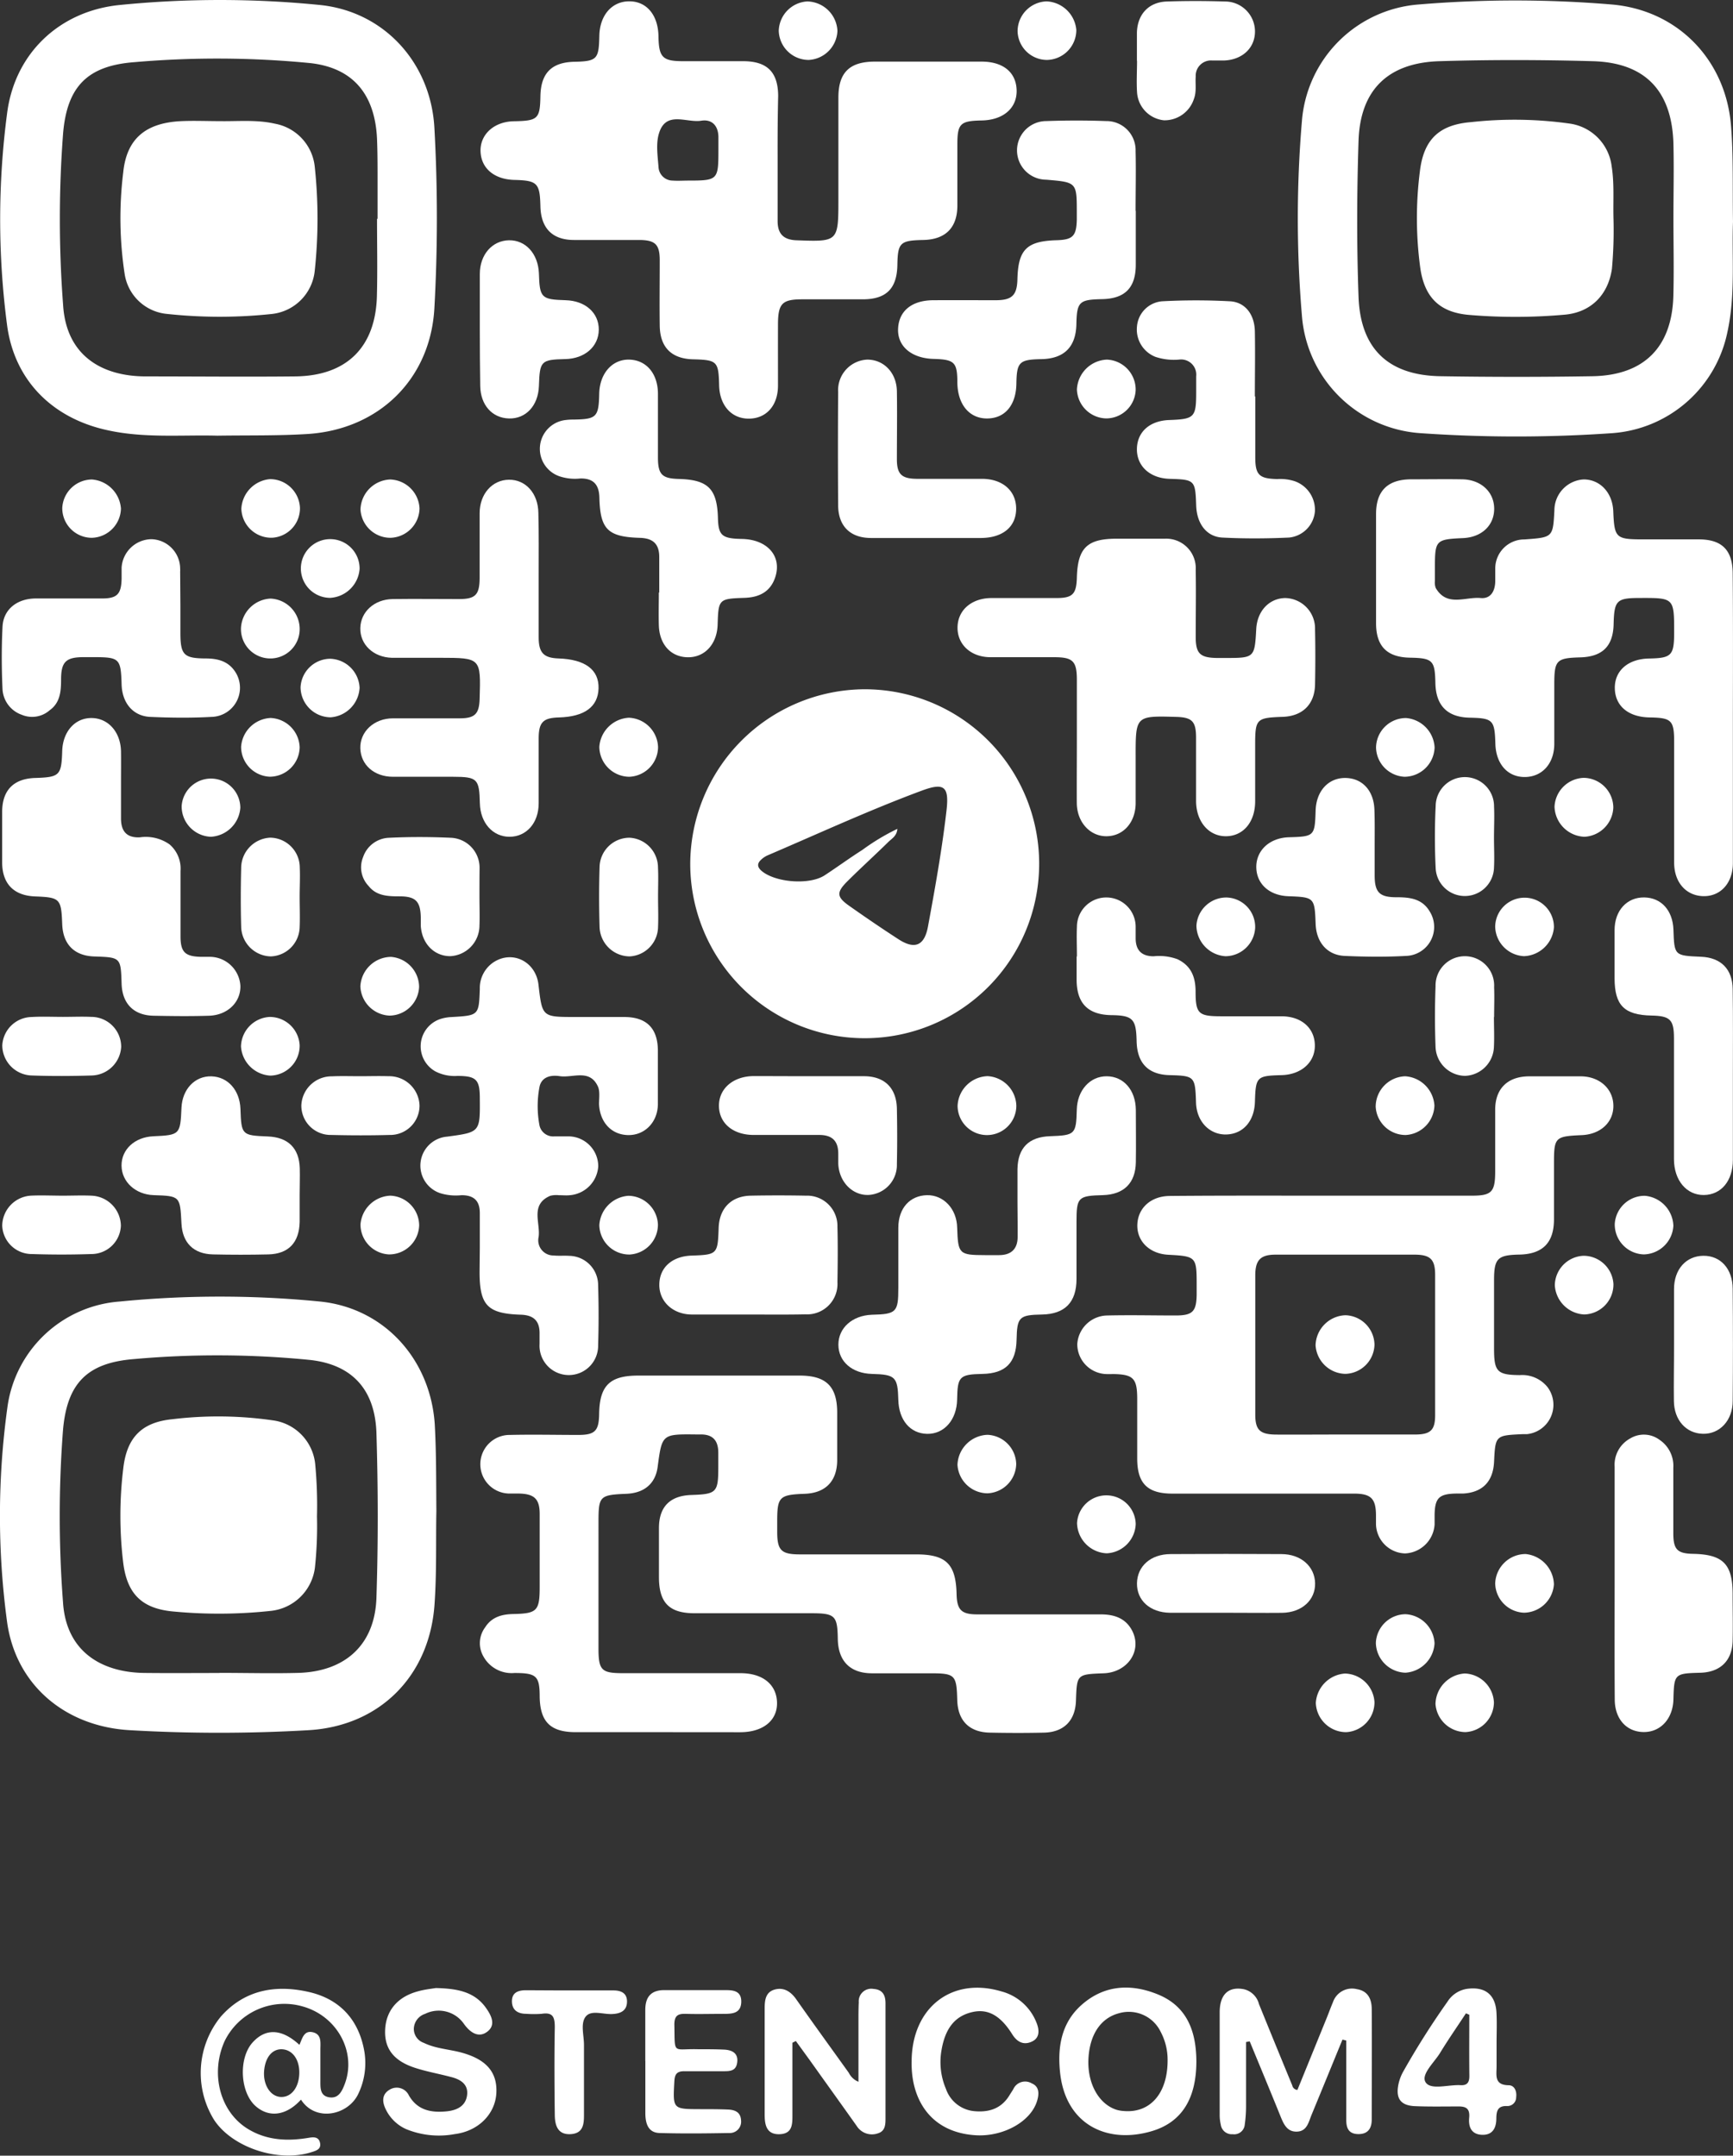
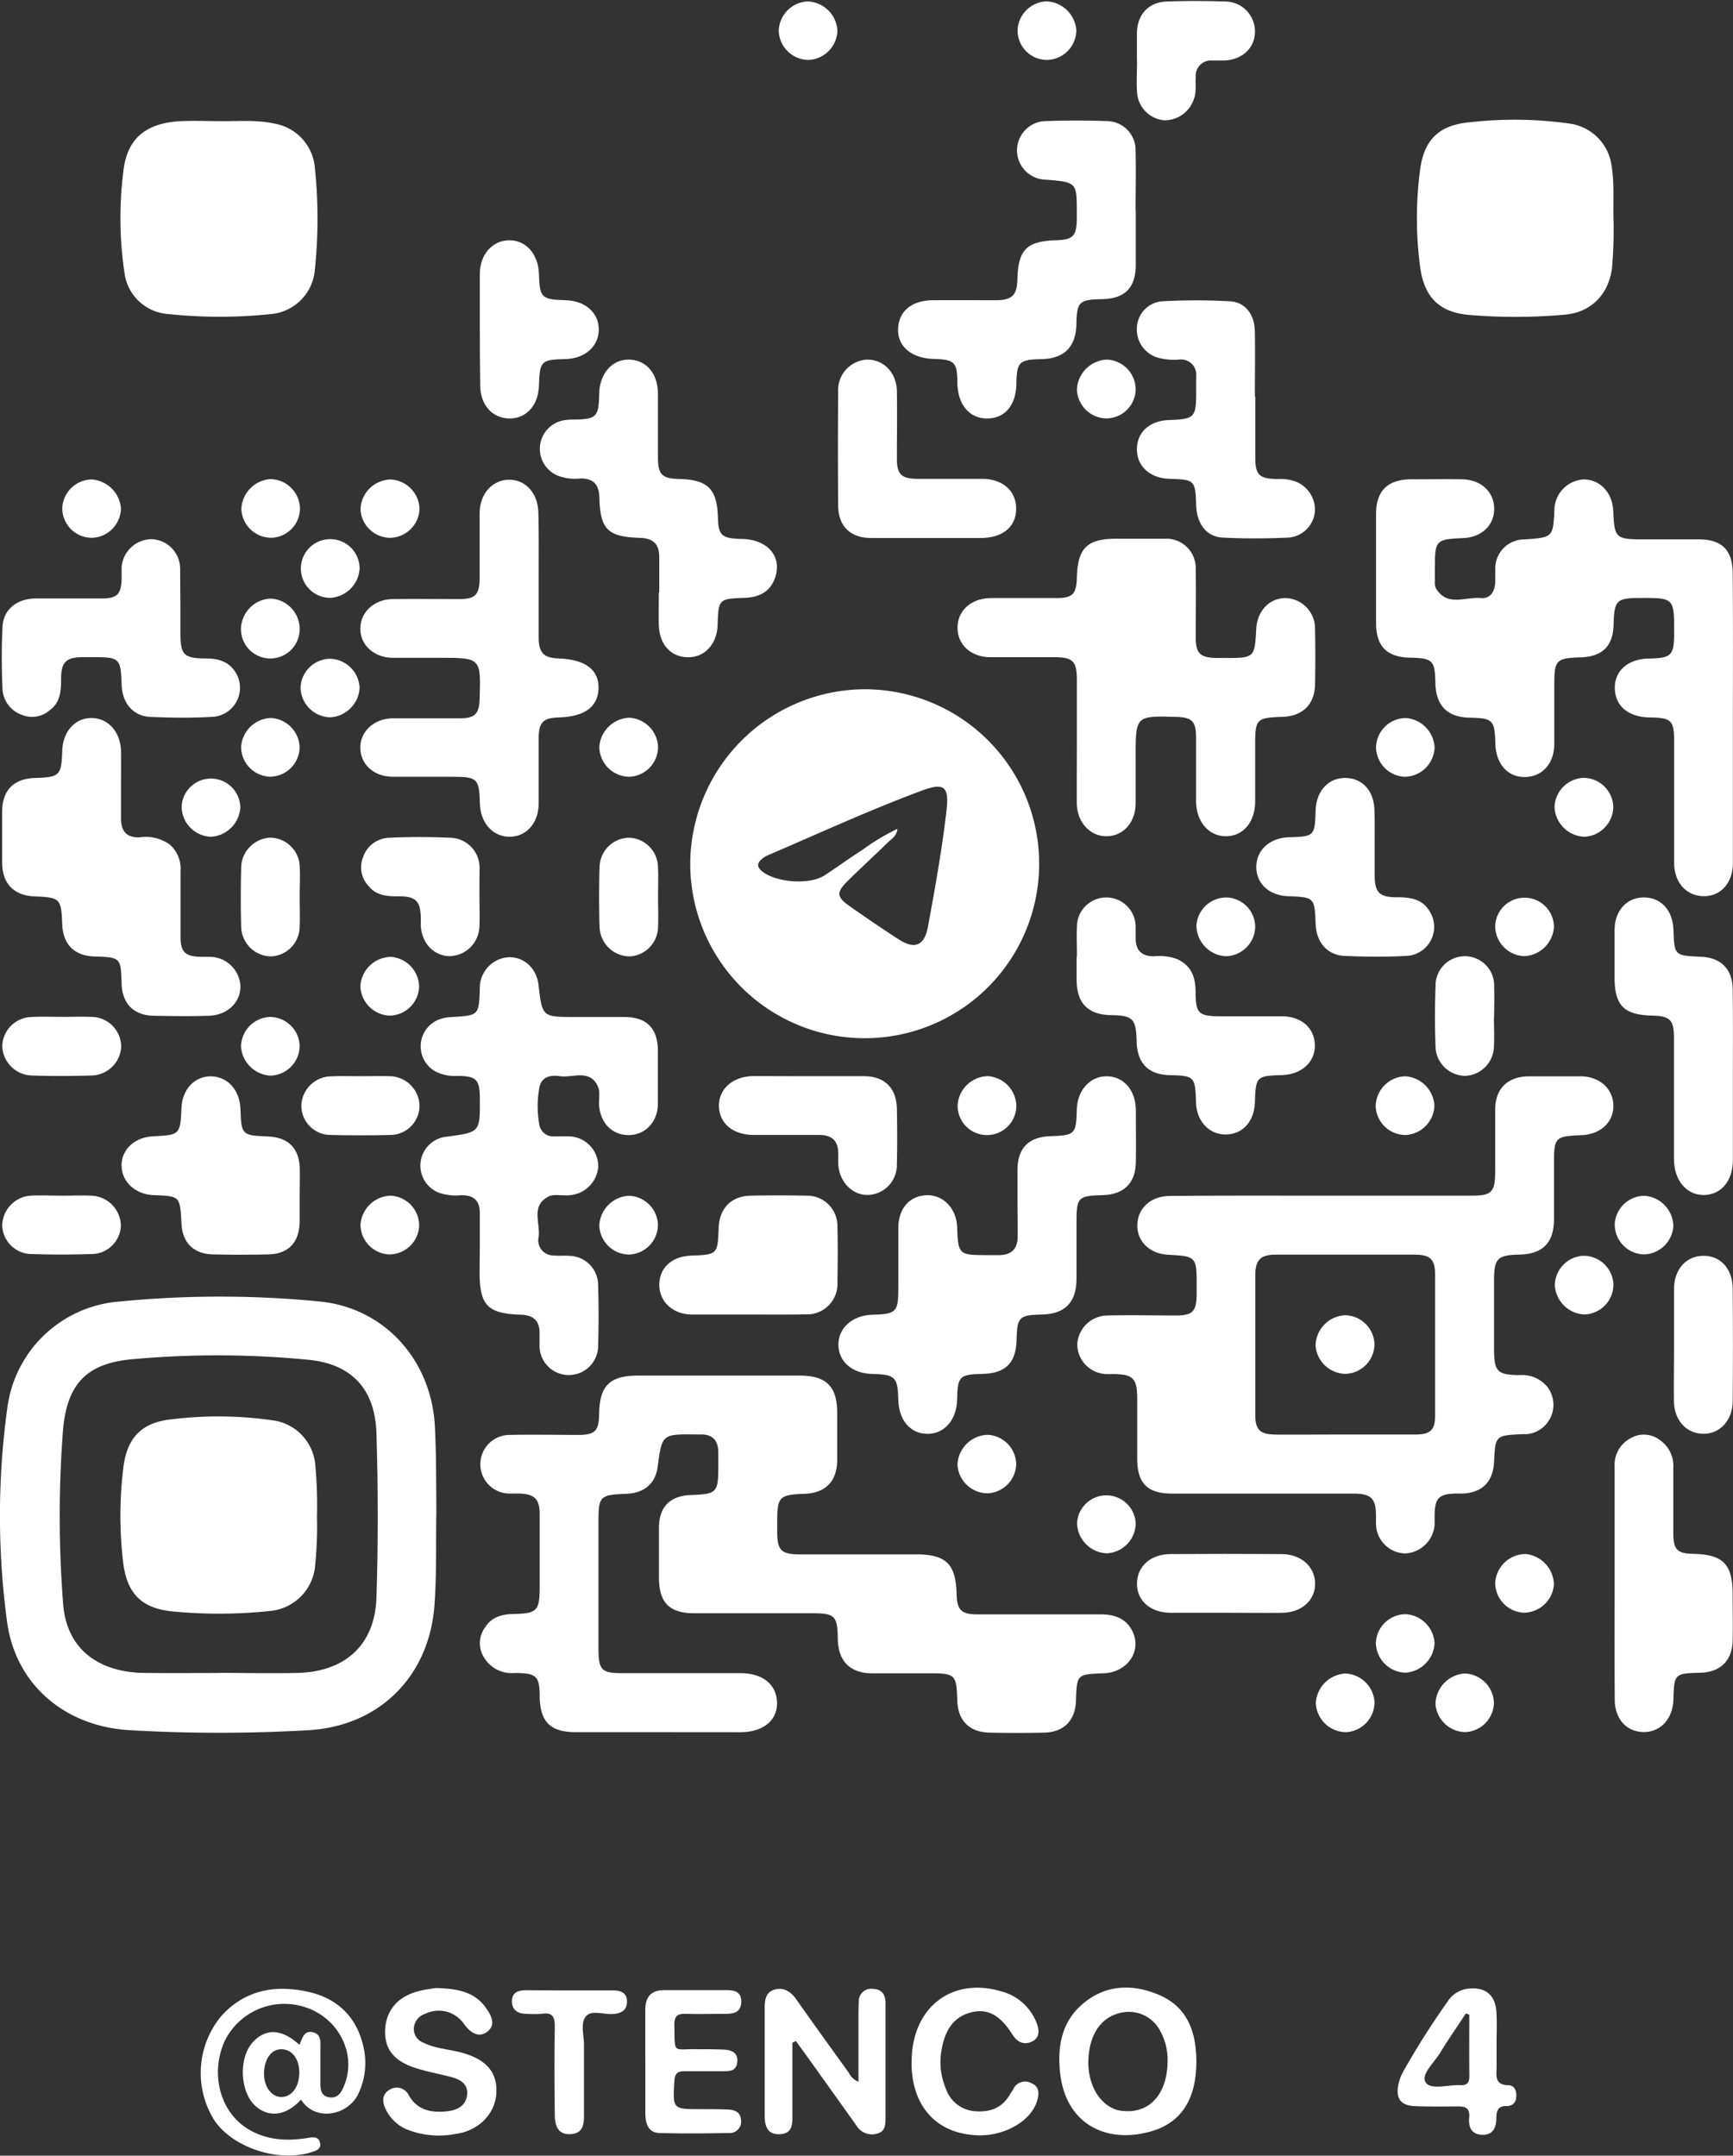
<svg xmlns="http://www.w3.org/2000/svg" viewBox="0 0 289.16 359.66">
  <rect x="0" y="0" width="289.16" height="359.66" fill="#333333" stroke="none" />
  <defs>
    <style>.cls-1{fill:#fff;}</style>
  </defs>
  <title>курточные</title>
  <g id="Слой_2" data-name="Слой 2">
    <g id="Слой_1-2" data-name="Слой 1">
      <path class="cls-1" d="M109.8,289c-4.58,0-9.17,0-13.75,0-4.2,0-5.92-1.72-6-5.87,0-3.51-.53-4-4.22-4a5.37,5.37,0,0,1-5.14-2.71,4.42,4.42,0,0,1,.26-4.91c1.09-1.72,2.77-2.18,4.69-2.22,4-.08,4.41-.53,4.41-4.59s0-8.06,0-12.09c0-2.52-.9-3.36-3.43-3.42-.55,0-1.11,0-1.66,0a4.89,4.89,0,1,1,.15-9.78c3.79-.09,7.59,0,11.38,0,2.81,0,3.44-.68,3.48-3.54.08-4.69,1.78-6.36,6.49-6.36q13.52,0,27,0c4.38,0,6.22,1.81,6.23,6.14,0,2.68,0,5.37,0,8.06-.05,3.48-2,5.4-5.42,5.52-4.25.16-4.59.5-4.59,4.66,0,.55,0,1.1,0,1.66,0,3.11.67,3.78,3.73,3.79,6.48,0,13,0,19.44,0,5,0,6.64,1.59,6.76,6.6.06,2.64.78,3.4,3.4,3.41,6.88,0,13.76,0,20.64,0,2.32,0,4.24.66,5.31,2.83,1.61,3.31-.86,6.86-4.82,7-4.46.17-4.46.17-4.61,4.55-.1,3.32-2,5.28-5.34,5.35-3,.07-6,.06-9,0-3.48-.06-5.38-2-5.47-5.47-.11-4.17-.37-4.43-4.5-4.43-3.24,0-6.48,0-9.72,0-3.66,0-5.65-2.05-5.71-5.74-.06-3.89-.46-4.28-4.45-4.28-6.48,0-13,0-19.45,0-4.2,0-5.91-1.73-5.94-5.92,0-2.76,0-5.53,0-8.3,0-3.56,1.86-5.39,5.39-5.51,4.24-.14,4.51-.42,4.51-4.68,0-.79,0-1.58,0-2.37,0-2.06-.94-3.09-3-3.05h-.71c-5.68-.06-5.68-.06-6.41,5.43-.37,2.76-2.22,4.35-5.21,4.47-4.48.19-4.66.38-4.66,4.77V275c0,3.65.49,4.15,4,4.16h19.69c3.71,0,6,1.87,6.1,4.85s-2.26,5-6.17,5Z" />
-       <path class="cls-1" d="M220.73,199.49h24.9c3.23,0,3.83-.62,3.85-3.91,0-3.48,0-7,0-10.44s2-5.52,5.6-5.56c2.93,0,5.85,0,8.77,0,3.11.06,5.32,2.12,5.35,4.89s-2.13,4.78-5.27,4.92c-4.49.2-4.64.35-4.64,4.79,0,3.09,0,6.17,0,9.25,0,3.92-1.89,5.81-5.77,5.89-3.65.07-4.23.65-4.23,4.29V225c0,3.84.51,4.4,4.3,4.43a5.42,5.42,0,0,1,4.62,2,4.92,4.92,0,0,1-3.44,7.85c-.23,0-.47,0-.71,0-4.55.21-4.55.21-4.77,4.65-.17,3.28-1.94,5.08-5.18,5.26-.39,0-.79,0-1.19,0-2.8.06-3.49.74-3.55,3.5,0,.55,0,1.11,0,1.66a5.16,5.16,0,0,1-4.93,4.83,5,5,0,0,1-4.85-4.88c0-.47,0-1,0-1.42,0-2.85-.83-3.67-3.64-3.68-5.93,0-11.86,0-17.78,0-4.19,0-8.38,0-12.57,0s-5.82-1.75-5.85-5.76c0-3.32,0-6.64,0-10,0-3.5-.64-4.14-4.09-4.19a11.62,11.62,0,0,1-1.18,0,5,5,0,0,1-4.73-5,5.09,5.09,0,0,1,5-4.77c3.79-.09,7.59,0,11.38,0,2.87,0,3.49-.65,3.54-3.47,0-.56,0-1.11,0-1.66,0-4.66-.09-4.75-4.71-5-3.11-.15-5.27-2.22-5.19-5s2.25-4.79,5.4-4.81C203.66,199.46,212.2,199.49,220.73,199.49Zm3.54,39.85c3.95,0,7.9,0,11.85,0,2.56,0,3.33-.73,3.34-3.18q0-11.72,0-23.45c0-2.6-.8-3.37-3.42-3.38q-11.61,0-23.21,0c-2.5,0-3.38.9-3.38,3.46q0,11.61,0,23.21c0,2.59.78,3.32,3.45,3.35C216.69,239.37,220.48,239.34,224.27,239.34Z" />
-       <path class="cls-1" d="M129.75,26.21c0,3.55,0,7.11,0,10.67,0,2.15,1,3.13,3.14,3.21,6.92.25,7,.27,7-6.74,0-5.69,0-11.38,0-17.07,0-4.19,1.87-6,6.09-6q8.9,0,17.79,0c3.62,0,5.78,1.79,5.86,4.77s-2.22,5-5.89,5.05c-3.51.07-4,.54-4,4s0,6.8,0,10.2c0,3.71-2,5.67-5.7,5.74-3.86.08-4.24.45-4.31,4.17-.07,3.89-1.8,5.68-5.64,5.73-3.4,0-6.8,0-10.2,0s-4.07.7-4.08,4.2,0,6.8,0,10.19-2,5.53-4.9,5.52-4.84-2.25-4.92-5.55c-.1-4-.31-4.25-4.34-4.35-3.61-.09-5.52-2-5.57-5.61s0-7.27,0-10.91c0-2.64-.74-3.37-3.4-3.39-3.63,0-7.27,0-10.91,0s-5.51-2-5.6-5.59c-.09-3.91-.51-4.33-4.33-4.43-3.38-.08-5.58-1.95-5.66-4.79s2.32-5,5.7-5c3.87-.08,4.22-.42,4.29-4.19s1.81-5.65,5.66-5.73S99.91,9.82,100,6c.07-3.44,2.08-5.78,5-5.78s4.81,2.32,4.87,5.83.66,4.16,4.12,4.16,6.64,0,10,0c4,0,5.82,1.8,5.85,5.77C129.76,19.41,129.74,22.81,129.75,26.21Zm-14.88,3.92c4.88,0,5-.14,5-5,0-.79,0-1.58,0-2.36-.06-1.85-1.12-2.91-2.87-2.63-2.45.4-5.9-1.75-7.06,2.15-.52,1.74-.2,3.76-.06,5.63a2.37,2.37,0,0,0,2.37,2.21C113.13,30.19,114,30.13,114.87,30.13Z" />
+       <path class="cls-1" d="M220.73,199.49h24.9c3.23,0,3.83-.62,3.85-3.91,0-3.48,0-7,0-10.44s2-5.52,5.6-5.56c2.93,0,5.85,0,8.77,0,3.11.06,5.32,2.12,5.35,4.89s-2.13,4.78-5.27,4.92c-4.49.2-4.64.35-4.64,4.79,0,3.09,0,6.17,0,9.25,0,3.92-1.89,5.81-5.77,5.89-3.65.07-4.23.65-4.23,4.29V225c0,3.84.51,4.4,4.3,4.43a5.42,5.42,0,0,1,4.62,2,4.92,4.92,0,0,1-3.44,7.85c-.23,0-.47,0-.71,0-4.55.21-4.55.21-4.77,4.65-.17,3.28-1.94,5.08-5.18,5.26-.39,0-.79,0-1.19,0-2.8.06-3.49.74-3.55,3.5,0,.55,0,1.11,0,1.66a5.16,5.16,0,0,1-4.93,4.83,5,5,0,0,1-4.85-4.88c0-.47,0-1,0-1.42,0-2.85-.83-3.67-3.64-3.68-5.93,0-11.86,0-17.78,0-4.19,0-8.38,0-12.57,0s-5.82-1.75-5.85-5.76c0-3.32,0-6.64,0-10,0-3.5-.64-4.14-4.09-4.19a11.62,11.62,0,0,1-1.18,0,5,5,0,0,1-4.73-5,5.09,5.09,0,0,1,5-4.77c3.79-.09,7.59,0,11.38,0,2.87,0,3.49-.65,3.54-3.47,0-.56,0-1.11,0-1.66,0-4.66-.09-4.75-4.71-5-3.11-.15-5.27-2.22-5.19-5s2.25-4.79,5.4-4.81C203.66,199.46,212.2,199.49,220.73,199.49Zm3.54,39.85c3.95,0,7.9,0,11.85,0,2.56,0,3.33-.73,3.34-3.18q0-11.72,0-23.45c0-2.6-.8-3.37-3.42-3.38q-11.61,0-23.21,0c-2.5,0-3.38.9-3.38,3.46q0,11.61,0,23.21c0,2.59.78,3.32,3.45,3.35C216.69,239.37,220.48,239.34,224.27,239.34" />
      <path class="cls-1" d="M144.24,115a29.11,29.11,0,1,1-29.07,29.18A29.23,29.23,0,0,1,144.24,115Zm5.49,23.25c-.06,1.22-.92,1.65-1.5,2.22-2.25,2.21-4.59,4.33-6.83,6.56-1.87,1.86-1.81,2.62.29,4.1,2.71,1.91,5.45,3.78,8.23,5.58s4.33,1,4.91-2.08c1.19-6.45,2.35-12.9,3.1-19.41.46-4-.38-4.69-4.09-3.32-8.74,3.24-17.2,7.15-25.76,10.81a3.82,3.82,0,0,0-1.16.8c-.63.62-.53,1.2.15,1.79,2.29,1.95,8,2.4,10.53.74,2.11-1.38,4.15-2.88,6.28-4.23A36.9,36.9,0,0,1,149.73,138.29Z" />
-       <path class="cls-1" d="M289.16,37c-.22,5.85.44,12.19-.94,18.44A21.16,21.16,0,0,1,269,72.27a230.76,230.76,0,0,1-32,0,21.27,21.27,0,0,1-19.77-19.62,193.08,193.08,0,0,1,0-32.44A21.17,21.17,0,0,1,236.81.74a193.91,193.91,0,0,1,32,0C279.93,1.64,288,10,288.84,21.1,289.24,26.23,289.07,31.37,289.16,37Zm-9.94-.48c0-4.19.1-8.38,0-12.56-.26-8.81-4.71-13.51-13.47-13.75-8.52-.24-17.06-.26-25.58,0s-13.21,4.74-13.49,13.27-.32,17.38,0,26.06,5,13.1,13.71,13.23q12.68.21,25.35,0c8.61-.16,13.25-4.88,13.47-13.45C279.32,45,279.22,40.74,279.22,36.48Z" />
      <path class="cls-1" d="M72.81,252.11c-.1,4.86.07,10.24-.31,15.61-.84,11.88-9.11,20.25-21,20.95a258.66,258.66,0,0,1-29.86,0c-10.8-.62-19.09-7.59-20.48-18.22a132.39,132.39,0,0,1,.08-35.68A20.43,20.43,0,0,1,20,217.15a170.68,170.68,0,0,1,33.37,0c10.73,1.07,18.44,9.63,19.17,20.46C72.8,242.28,72.77,246.94,72.81,252.11Zm-36.21,27h0c4.43,0,8.86.12,13.28,0,7.82-.27,12.68-4.77,12.93-12.53.3-9.15.28-18.33,0-27.49-.23-7.19-4-11.41-11.07-12.19a156.3,156.3,0,0,0-29.34-.15c-7.82.61-11.22,4-11.89,11.88a189,189,0,0,0,0,28.65C11,275.44,16.79,279,24,279.12,28.22,279.17,32.41,279.13,36.6,279.13Z" />
-       <path class="cls-1" d="M36.26,72.69c-5.93-.16-12.21.45-18.36-.92-9.2-2-15.57-8.37-16.74-17.68a135.71,135.71,0,0,1,.06-35.45C2.6,8.74,10.05,1.81,20,.83a168.27,168.27,0,0,1,33.36,0c10.74,1.08,18.52,9.66,19.12,20.49a271.92,271.92,0,0,1,0,30.08c-.65,11.79-9.17,20.17-21,21C46.5,72.72,41.53,72.61,36.26,72.69ZM62.91,36.51H63c0-2.22,0-4.43,0-6.64s0-4.59-.1-6.88c-.39-7.27-4-11.66-11.11-12.46a159.75,159.75,0,0,0-29.34-.16c-7.79.58-11.25,4-11.92,11.86a189.1,189.1,0,0,0,0,28.66C11.05,59.34,17,62.77,24.23,62.8c8.38,0,16.76.09,25.13,0,8.55-.13,13.32-4.93,13.53-13.44C63,45,62.91,40.77,62.91,36.51Z" />
      <path class="cls-1" d="M289.14,119.81c0,8.06,0,16.13,0,24.19,0,3.43-2.17,5.68-5.13,5.51-2.75-.16-4.65-2.34-4.67-5.54,0-6.72,0-13.44,0-20.15,0-3.65-.43-4.06-4.09-4.12s-5.78-2-5.81-4.9,2.2-4.87,5.73-4.93c3.73-.07,4.16-.51,4.17-4.3,0-5.82,0-5.82-5.73-5.8-3.88,0-4.27.41-4.37,4.36-.08,3.68-1.86,5.45-5.59,5.55-3.94.11-4.3.48-4.31,4.4,0,3.32,0,6.64,0,10s-2.05,5.54-4.91,5.56-4.81-2.15-4.92-5.51c-.12-4-.38-4.31-4.31-4.39-3.69-.08-5.62-2-5.7-5.77s-.42-4.17-4.23-4.24-5.65-1.86-5.67-5.71q0-9.12,0-18.25c0-3.89,1.95-5.78,5.85-5.8,2.85,0,5.69-.05,8.54,0,3.12.06,5.3,2.1,5.32,4.88s-2.06,4.8-5.23,4.93c-4.48.2-4.65.37-4.66,4.78,0,.79,0,1.58,0,2.37a2.61,2.61,0,0,0,.14,1.17c1.86,3.21,4.94,1.44,7.49,1.68,1.7.16,2.43-1.19,2.44-2.84,0-.72,0-1.43,0-2.14A4.85,4.85,0,0,1,254.36,90c4.76-.34,4.76-.34,5-4.88a5.17,5.17,0,0,1,4.88-5.13c2.73,0,4.81,2.19,4.94,5.28.19,4.5.41,4.72,5,4.72,3.09,0,6.17,0,9.25,0,3.88,0,5.66,1.78,5.68,5.68C289.18,103.69,289.15,111.75,289.14,119.81Z" />
      <path class="cls-1" d="M179.68,123.44c0-3.32,0-6.64,0-10,0-3.13-.66-3.78-3.73-3.79-3.56,0-7.12,0-10.67,0-3.28,0-5.56-2.12-5.51-5s2.35-4.84,5.62-4.87c3.64,0,7.27,0,10.91,0,2.69,0,3.3-.68,3.38-3.4.13-4.94,1.7-6.49,6.58-6.5,2.69,0,5.38,0,8.06,0a4.93,4.93,0,0,1,5.19,5.25c.07,3.72,0,7.43,0,11.15,0,2.78.75,3.46,3.55,3.5h1.42c4.82,0,4.87-.05,5.13-4.83.16-3,2.14-5.11,4.81-5.17a5.08,5.08,0,0,1,5,5.24c.07,3.08.06,6.16,0,9.24-.08,3.27-2.1,5.23-5.39,5.34-4.44.16-4.6.33-4.6,4.83,0,3.08,0,6.17,0,9.25,0,3.49-2,5.82-4.86,5.84s-4.94-2.38-5-5.77c0-3.56,0-7.11,0-10.67,0-2.74-.68-3.4-3.32-3.47-6.77-.19-6.77-.19-6.76,6.69,0,2.61,0,5.22,0,7.83-.07,3.14-2.08,5.35-4.82,5.39s-4.95-2.28-5-5.5C179.65,130.56,179.68,127,179.68,123.44Z" />
      <path class="cls-1" d="M80.06,208.1c0-1.89,0-3.79,0-5.69,0-2.09-1-3-3.06-3a8.87,8.87,0,0,1-3.5-.32,4.85,4.85,0,0,1,1.12-9.45c5.49-.74,5.49-.74,5.44-6.39,0-3.14-.6-3.73-3.75-3.74a7,7,0,0,1-3.66-.75,4.8,4.8,0,0,1,.81-8.74,6.92,6.92,0,0,1,1.86-.33c4.57-.27,4.58-.26,4.74-4.69a5.17,5.17,0,0,1,2.27-4.44c3.17-2.09,7.08-.13,7.52,3.74.62,5.37.62,5.37,6,5.38,2.76,0,5.53,0,8.3,0,3.71,0,5.57,1.86,5.62,5.51,0,3,0,6,0,9s-2.17,5.26-5,5.19-4.68-2.21-4.82-5.16c0-1,.19-2.19-.21-3-1.39-2.92-4.17-1.34-6.35-1.67-1.51-.23-3.05.12-3.38,1.83a17.22,17.22,0,0,0,0,6.36,2.33,2.33,0,0,0,2.44,1.86c.87,0,1.74,0,2.61,0a5,5,0,0,1,4.76,5,5.17,5.17,0,0,1-4.71,4.81c-.62.07-1.26,0-1.89,0a4.09,4.09,0,0,0-1.41.1c-3.41,1.48-1.6,4.52-1.94,6.88a2.53,2.53,0,0,0,2.51,3.08c.86.09,1.74,0,2.6.06a4.89,4.89,0,0,1,4.82,4.89c.1,3.32.11,6.64,0,10a4.89,4.89,0,1,1-9.77-.18c0-.55,0-1.11,0-1.66.05-2.15-.94-3.16-3.13-3.23-5.58-.18-6.88-1.57-6.88-7.16Z" />
      <path class="cls-1" d="M169.77,200.52c0-1.82,0-3.64,0-5.45.06-3.55,1.89-5.38,5.42-5.5,4.21-.15,4.37-.31,4.48-4.46.09-3.21,2.2-5.56,5-5.54s4.81,2.28,4.85,5.6c0,2.92.05,5.85,0,8.77-.06,3.45-2,5.36-5.49,5.46-4.17.11-4.41.35-4.41,4.5,0,3.17,0,6.33,0,9.49,0,3.89-1.94,5.86-5.76,5.93s-4.16.42-4.24,4.23-1.84,5.61-5.71,5.68-4.14.48-4.21,4.28c-.06,3.37-2.16,5.77-5,5.72s-4.72-2.3-4.81-5.65c-.1-3.86-.49-4.25-4.41-4.35-3.31-.09-5.58-2.07-5.59-4.87s2.32-4.87,5.55-5c4.14-.1,4.45-.41,4.45-4.5,0-3.32,0-6.64,0-10s2-5.38,4.76-5.45,5,2.26,5.06,5.44c.14,4.37.32,4.55,4.62,4.56h2.37c2,0,3.08-1,3.1-3S169.77,202.49,169.77,200.52Z" />
      <path class="cls-1" d="M89.88,95.92c0,3.47,0,7,0,10.43,0,2.58.85,3.43,3.33,3.51,4.43.15,6.75,1.88,6.66,5s-2.41,4.72-6.6,4.84c-2.63.07-3.37.78-3.39,3.42,0,3.64,0,7.28,0,10.91,0,3.3-2.06,5.58-4.87,5.58s-4.86-2.34-4.94-5.56c-.1-4.13-.41-4.44-4.5-4.45-3.32,0-6.64,0-10,0-3.15,0-5.37-2-5.45-4.75s2.27-5,5.44-5c3.71,0,7.43,0,11.14,0,2.55,0,3.25-.74,3.33-3.22.21-6.87.21-6.87-6.58-6.88-2.69,0-5.38,0-8.06,0-3.09-.08-5.32-2.22-5.27-4.94s2.32-4.81,5.39-4.86c3.71-.05,7.43,0,11.14,0,2.66,0,3.35-.72,3.38-3.4,0-3.64,0-7.28,0-10.91,0-3.23,2.1-5.57,4.89-5.6s4.87,2.27,4.91,5.54C89.92,89,89.88,92.44,89.88,95.92Z" />
      <path class="cls-1" d="M20.19,130.87c0,1.9,0,3.8,0,5.69,0,2.18,1,3.25,3.16,3.14a6.87,6.87,0,0,1,4.95,1.19,5.31,5.31,0,0,1,1.82,4.43q0,5.46,0,10.9c0,2.64.77,3.36,3.39,3.42.47,0,1,0,1.42,0a5.14,5.14,0,0,1,5.18,4.83c.08,2.73-2.13,4.9-5.23,5s-6.16.06-9.24,0c-3.32-.06-5.24-2-5.35-5.34-.14-4.4-.14-4.4-4.59-4.55-3.29-.12-5.19-2-5.32-5.39-.16-4.28-.36-4.47-4.6-4.63C2.32,149.4.41,147.48.36,144c0-2.84,0-5.69,0-8.53,0-3.64,1.93-5.56,5.51-5.67,4.09-.13,4.38-.42,4.51-4.49.1-3.27,2.15-5.56,4.95-5.51s4.82,2.41,4.86,5.62C20.21,127.24,20.19,129.06,20.19,130.87Z" />
      <path class="cls-1" d="M189.51,35.15c0,3,0,6,0,9,0,3.87-1.81,5.68-5.62,5.76s-4.21.42-4.29,4.18-2,5.76-5.86,5.83c-3.67.07-4.09.48-4.15,4.09s-1.91,5.78-4.85,5.81-4.93-2.25-5-5.94c0-3.47-.48-3.9-4-4s-6-2-5.89-5,2.29-4.77,5.87-4.79,7,0,10.43,0c2.72,0,3.54-.84,3.61-3.47.12-5,1.55-6.39,6.54-6.54,2.7-.08,3.3-.69,3.37-3.41,0-.4,0-.79,0-1.19,0-5.07,0-5.07-5.11-5.5a4.89,4.89,0,0,1,.05-9.78q5-.18,9.95,0a4.85,4.85,0,0,1,4.92,5c.08,3.31,0,6.63,0,10Z" />
      <path class="cls-1" d="M110,98.86V92.94c0-2.14-1-3.13-3.19-3.2-5.4-.16-6.67-1.4-6.8-6.73-.06-2.17-1-3.2-3.15-3.18a8.18,8.18,0,0,1-3.5-.36,4.84,4.84,0,0,1,1-9.39A11.09,11.09,0,0,1,95.8,70c3.73-.06,4.1-.44,4.18-4.29.07-3.39,2.16-5.77,5-5.71s4.77,2.3,4.8,5.64c0,3.55,0,7.11,0,10.66,0,2.86.68,3.53,3.43,3.61,4.93.12,6.45,1.63,6.58,6.54.08,2.9.68,3.41,4,3.47,4.27.08,6.73,2.91,5.55,6.42-.82,2.44-2.71,3.33-5.13,3.41-4.27.14-4.34.22-4.47,4.45-.09,3.26-2.15,5.51-5,5.46s-4.73-2.18-4.81-5.37c-.05-1.82,0-3.63,0-5.45Z" />
      <path class="cls-1" d="M269.41,264.16q0-9.72,0-19.44A5,5,0,0,1,272,240a4.39,4.39,0,0,1,4.91.23,5.23,5.23,0,0,1,2.29,4.67c0,3.63,0,7.27,0,10.9,0,2.73.67,3.4,3.3,3.45,5,.1,6.6,1.7,6.6,6.74,0,2.61.06,5.22,0,7.82-.1,3.31-2.09,5.19-5.42,5.28-4.27.11-4.35.19-4.46,4.43-.08,3.24-2.15,5.5-5,5.46s-4.77-2.2-4.79-5.39C269.38,277.12,269.41,270.64,269.41,264.16Z" />
      <path class="cls-1" d="M209.45,66.11c0,3.4,0,6.8,0,10.2,0,2.94.66,3.55,3.67,3.62a7.79,7.79,0,0,1,3,.39,5.07,5.07,0,0,1,3.28,5,4.8,4.8,0,0,1-4.32,4.37c-3.71.17-7.44.19-11.14,0-2.65-.15-4.24-2.34-4.35-5.32-.15-4.28-.22-4.35-4.45-4.48-3.28-.1-5.49-2.14-5.44-5s2.16-4.69,5.37-4.81c4.25-.15,4.52-.43,4.52-4.69,0-.87,0-1.74,0-2.61a2.53,2.53,0,0,0-2.8-2.79,9.75,9.75,0,0,1-4-.45,4.9,4.9,0,0,1-3.08-5.07,4.59,4.59,0,0,1,4.17-4.2,105.18,105.18,0,0,1,11.37,0c2.53.15,4.07,2.2,4.13,5,.07,3.63,0,7.27,0,10.91Z" />
      <path class="cls-1" d="M30.1,101.05v4.5c0,3.69.55,4.29,4.19,4.31,1.91,0,3.63.39,4.8,2a4.86,4.86,0,0,1-3.83,7.75c-3.39.19-6.8.15-10.19,0-2.88-.13-4.7-2.33-4.78-5.44-.13-4.31-.35-4.52-4.65-4.53-.56,0-1.11,0-1.66,0-3,0-3.79.79-3.79,3.77,0,2-.18,3.86-1.9,5.09a4.44,4.44,0,0,1-4.65.76A4.8,4.8,0,0,1,.42,115c-.16-3.47-.17-7,0-10.42.13-2.87,2.37-4.69,5.49-4.73,3.71,0,7.42,0,11.13,0,2.52,0,3.19-.74,3.25-3.28,0-.63,0-1.27,0-1.89a5.06,5.06,0,0,1,5-4.72,4.94,4.94,0,0,1,4.77,4.93,3.69,3.69,0,0,1,0,.47Z" />
      <path class="cls-1" d="M179.69,159.61c0-1.65-.07-3.32,0-5a4.9,4.9,0,1,1,9.8.05c0,.63,0,1.26,0,1.89,0,2,1,3,3,3a8.76,8.76,0,0,1,4,.5c2.29,1.11,3,3,3,5.42,0,3.63.5,4.08,4.13,4.09,3.39,0,6.79,0,10.18,0s5.57,2,5.59,4.87-2.32,4.86-5.54,4.95c-4.18.11-4.33.26-4.46,4.48-.1,3.23-2,5.34-4.76,5.42s-5-2.12-5.07-5.39c-.14-4.29-.25-4.4-4.41-4.51-3.57-.09-5.42-2-5.5-5.67s-.6-4.29-4.18-4.34c-3.9-.05-5.79-1.93-5.83-5.82,0-1.34,0-2.68,0-4Z" />
      <path class="cls-1" d="M289.14,179.75c0,4.59,0,9.17,0,13.76,0,3.52-1.95,5.83-4.83,5.87s-5-2.42-5-6c0-6.72,0-13.44,0-20.16,0-3.1-.64-3.72-3.75-3.78-4.53-.09-6.14-1.69-6.16-6.18,0-2.68,0-5.37,0-8.06,0-3.31,2.08-5.51,4.95-5.47s4.75,2.2,4.87,5.35c.15,4.36.15,4.36,4.61,4.55,3.31.14,5.24,2.05,5.28,5.41C289.18,170,289.14,174.85,289.14,179.75Z" />
      <path class="cls-1" d="M50,199.39c0,1.5,0,3,0,4.5-.08,3.43-1.86,5.32-5.23,5.4-3.08.07-6.15.07-9.23,0-3.25-.07-5.1-1.94-5.26-5.14-.23-4.6-.23-4.6-4.67-4.75-3-.11-5.3-2.21-5.33-4.91s2.19-4.77,5.3-4.91c4.43-.2,4.51-.28,4.7-4.76.14-3.1,2.24-5.32,5-5.24S40,181.91,40.12,185c.15,4.36.22,4.44,4.56,4.61,3.39.13,5.24,1.95,5.34,5.31C50.06,196.39,50,197.89,50,199.39Z" />
      <path class="cls-1" d="M154.8,89.76c-3.16,0-6.31,0-9.47,0-3.47,0-5.46-2-5.48-5.43q-.07-9.46,0-18.94A5.09,5.09,0,0,1,144.71,60c2.75,0,4.88,2.17,4.94,5.26.06,3.79,0,7.58,0,11.37,0,2.47.78,3.23,3.28,3.26,3.63,0,7.26,0,10.89,0,3.47,0,5.74,2,5.73,5s-2.22,4.82-5.78,4.87c-1.5,0-3,0-4.5,0Z" />
      <path class="cls-1" d="M124.93,219.32c-3.15,0-6.31,0-9.46,0s-5.49-2.12-5.46-5,2.17-4.71,5.35-4.83c4.33-.15,4.4-.23,4.55-4.62.11-3.26,2.09-5.31,5.34-5.38,3.07-.06,6.15-.06,9.22,0a5.06,5.06,0,0,1,5.26,5.21c.08,3.08.05,6.16,0,9.23a5.07,5.07,0,0,1-5.33,5.36C131.24,219.36,128.09,219.32,124.93,219.32Z" />
      <path class="cls-1" d="M229.37,140.85c0,1.74,0,3.47,0,5.21,0,2.83.81,3.65,3.66,3.64,2.22,0,4.28.24,5.54,2.4a4.84,4.84,0,0,1-4,7.39c-3.39.19-6.79.15-10.18,0-2.93-.12-4.76-2.26-4.87-5.35-.17-4.4-.22-4.45-4.56-4.61-3.17-.12-5.31-2.06-5.34-4.84s2.18-4.9,5.45-5c4.24-.12,4.31-.2,4.45-4.46.1-3.26,2.14-5.48,5-5.43s4.73,2.19,4.81,5.36C229.4,137.06,229.37,139,229.37,140.85Z" />
-       <path class="cls-1" d="M224,340.29c-1.72,4.18-3.43,8.38-5.16,12.56-.5,1.22-.76,2.76-2.47,2.8s-2.24-1.4-2.79-2.75c-1.66-4.11-3.37-8.21-5.06-12.31l-.61.11c0,3.58,0,7.16,0,10.75a22.12,22.12,0,0,1-.22,3.05,1.76,1.76,0,0,1-2,1.58,1.85,1.85,0,0,1-2-1.61,7,7,0,0,1-.18-1.64c0-5.69,0-11.38,0-17.07,0-3,1.46-4.35,4-3.88a3.41,3.41,0,0,1,2.56,2.5q2.76,6.8,5.55,13.56a.94.94,0,0,0,.86.75l4.8-11.79c.39-.94.73-1.91,1.13-2.85a3.36,3.36,0,0,1,4-2.17c1.86.3,2.45,1.68,2.47,3.27.05,6.16,0,12.32,0,18.49,0,1.39-.57,2.44-2.25,2.42s-2-1.11-2-2.38c0-4.41,0-8.82,0-13.23Z" />
      <path class="cls-1" d="M134.92,179.56c3.08,0,6.15,0,9.23,0,3.48,0,5.43,2,5.5,5.41.06,3.07.07,6.15,0,9.23a5,5,0,0,1-4.78,5.17c-2.68.07-4.88-2.22-5-5.22,0-.55,0-1.1,0-1.66,0-2.19-1.08-3.14-3.21-3.13q-5.44,0-10.89,0c-3.51,0-5.8-2-5.81-4.87s2.38-4.92,5.77-4.95C128.76,179.54,131.84,179.56,134.92,179.56Z" />
      <path class="cls-1" d="M80.06,54.94c0-3.08,0-6.16,0-9.23,0-3.24,2.08-5.57,4.86-5.62s4.86,2.23,5,5.5c.12,4.11.39,4.38,4.46,4.5,3.28.09,5.55,2.1,5.53,4.92s-2.35,4.83-5.57,4.9c-4.09.1-4.28.29-4.42,4.52-.12,3.26-2.18,5.47-5,5.39s-4.74-2.26-4.79-5.42S80.06,58.09,80.06,54.94Z" />
      <path class="cls-1" d="M50.22,350.31c-2.45,2.7-5.33,3.06-7.57,1.08-2.61-2.31-2.88-8-.49-10.63,2.17-2.39,4.85-2.3,7.8.41.47-1,.71-2.46,2.24-2.1s1.25,1.79,1.26,2.93c0,1.74,0,3.48,0,5.22,0,1.12-.06,2.39,1.35,2.68,1.58.32,2.2-.86,2.68-2.11,2.06-5.3-1.15-11.34-6.89-13a11.09,11.09,0,0,0-13.14,5.8c-2.45,5.52-.68,12,4.16,14.76,3.08,1.78,6.44,1.91,9.88,1.33.78-.13,1.67-.22,1.9.84s-.65,1.31-1.41,1.55c-5.58,1.78-13.26-.78-16.28-5.4a14.86,14.86,0,0,1,1.16-17.24c4.06-4.58,9.41-5.37,15-4,5,1.26,8.07,4.72,8.94,9.94a11.86,11.86,0,0,1-1,6.92C58.16,352.9,52.67,354.13,50.22,350.31Zm-.29-4.19c.13-2.38-1.06-4.12-2.86-4.21-1.64-.08-2.81,1.33-3,3.6s1,4.23,2.72,4.35S49.81,348.41,49.93,346.12Z" />
      <path class="cls-1" d="M132.22,340.82q0,6,0,12.05c0,1.58,0,3.15-2.17,3.21s-2.46-1.59-2.46-3.24c0-5.93,0-11.85,0-17.78,0-1.31.14-2.66,1.62-3.1s2.68.25,3.61,1.56c2.9,4.13,5.87,8.22,8.81,12.32a3.07,3.07,0,0,0,1.61,1.49V337.15c0-1,0-2.06.05-3.08a2.09,2.09,0,0,1,2.46-2.23c1.48.1,2,1,2,2.38q0,7.23,0,14.46c0,1.5,0,3,0,4.51,0,1.11.06,2.35-1.28,2.75a3,3,0,0,1-3.52-1.23c-2.6-3.67-5.23-7.32-7.85-11l-2.31-3.18Z" />
      <path class="cls-1" d="M199.62,343.93c0,6-2.28,10.09-7.38,11.62-7.43,2.23-14.43-1-15.36-9.75-.45-4.23.2-8.29,3.57-11.28,3.82-3.4,8.35-3.59,12.83-1.73C198.12,334.8,199.6,339,199.62,343.93Zm-4.8-.12a9.91,9.91,0,0,0-1.15-4.8,5.9,5.9,0,0,0-6.94-3.12c-3.15.82-5,3.7-5.13,7.9-.1,4,1.82,7.32,4.75,8.23a5.62,5.62,0,0,0,1.16.19C191.87,352.59,194.81,349.31,194.82,343.81Z" />
      <path class="cls-1" d="M279.32,224.33c0-3.09,0-6.17,0-9.25,0-3.29,2-5.53,4.89-5.56s4.88,2.19,4.9,5.5q.08,9.36,0,18.72c0,3.26-2.17,5.56-5,5.48s-4.76-2.34-4.81-5.42S279.33,227.48,279.32,224.33Z" />
      <path class="cls-1" d="M204.44,269.08c-3.08,0-6.16,0-9.24,0-3.33-.05-5.54-2.08-5.49-4.93s2.3-4.85,5.6-4.86q9.25-.06,18.49,0c3.27,0,5.57,2.06,5.63,4.86s-2.2,4.89-5.51,4.94C210.77,269.12,207.6,269.08,204.44,269.08Z" />
      <path class="cls-1" d="M189.7,10.13c0-1.58,0-3.16,0-4.73.11-3.07,2-5.05,5-5.15,3.23-.11,6.47-.1,9.7,0a5,5,0,0,1,5,5c0,2.73-2.07,4.69-5.07,4.84-.71,0-1.42,0-2.13,0a2.55,2.55,0,0,0-2.69,2.67c-.09,1.25.17,2.51-.3,3.75a5.15,5.15,0,0,1-5,3.56,5,5,0,0,1-4.49-4.72c-.11-1.73,0-3.47,0-5.2Z" />
      <path class="cls-1" d="M80,149.7c0,1.57.06,3.15,0,4.73a5.12,5.12,0,0,1-4.88,5.1c-2.67,0-4.72-2.08-4.91-5.05,0-.47,0-.95,0-1.42-.06-2.68-.85-3.51-3.55-3.51-1.94,0-3.85-.06-5.16-1.73a4.5,4.5,0,0,1-.91-4.83,4.74,4.74,0,0,1,4.28-3.21c3.46-.17,6.94-.16,10.41,0a5,5,0,0,1,4.74,5C80,146.38,80,148,80,149.7Z" />
      <path class="cls-1" d="M72.72,331.69c3.4.09,6.35.53,8.32,3.25.89,1.24,1.77,2.85.31,4s-2.87.22-3.93-1.25A5.11,5.11,0,0,0,70.93,336a2.7,2.7,0,0,0-1.88,2.48,2.46,2.46,0,0,0,1.67,2.36c1.94.95,4.11,1.05,6.16,1.59,4.2,1.11,6.12,3.26,5.94,6.77s-3,6.37-6.94,6.86a14.45,14.45,0,0,1-8.12-.83A6.89,6.89,0,0,1,64.4,352c-.67-1.32-.69-2.57.58-3.33a2.24,2.24,0,0,1,3.25.95c1.45,2.5,3.75,2.9,6.33,2.64,1.73-.18,3.17-.91,3.38-2.74s-1.18-2.62-2.74-3c-2-.53-4-.88-5.94-1.51-3.57-1.16-5.12-3.21-5-6.29.12-3.25,2.08-5.59,5.52-6.49C70.84,331.93,71.94,331.82,72.72,331.69Z" />
      <path class="cls-1" d="M107.67,343.88c0-2.84,0-5.69,0-8.53,0-2.22,1-3.35,3.29-3.31,3.24,0,6.48,0,9.72,0,1.4,0,3.1-.08,3,2.08-.11,1.85-1.57,1.88-3,1.88-2.05,0-4.11.06-6.16,0-1.34-.05-2,.22-2,1.79.11,5.11-.36,4,3.91,4.11,1.5,0,3,0,4.5.07,1.18.08,2.22.56,2.09,2s-1,1.61-2.19,1.6c-2.22,0-4.43,0-6.64,0-1.22,0-1.6.46-1.67,1.67-.25,4.66-.3,4.65,4.33,4.66,1.57,0,3.16,0,4.73.07,1.07.07,2,.43,2.07,1.81a1.89,1.89,0,0,1-2,2.1c-3.87.07-7.74.11-11.61,0-1.92-.06-2.34-1.63-2.36-3.24,0-2.92,0-5.84,0-8.77Z" />
      <path class="cls-1" d="M152.11,344c0-9,6.66-14.24,15-11.74a8.66,8.66,0,0,1,5.81,5.15c.5,1.21.66,2.63-.84,3.26-1.28.55-2.35.06-3.17-1.24-2-3.21-4.11-4.31-6.66-3.73-2.91.66-4.53,2.71-5.15,6.34a11.4,11.4,0,0,0,.74,6.49,5.54,5.54,0,0,0,4.79,3.71c2.49.22,4.52-.49,5.85-2.73.2-.34.44-.66.62-1a2.16,2.16,0,0,1,3.06-.91c1.22.51,1.25,1.65.91,2.83-1,3.54-5.64,6.05-10.12,5.83C155.28,355.86,152,350.29,152.11,344Z" />
      <path class="cls-1" d="M249.71,341c0,1.27,0,2.53,0,3.79,0,1.44-.42,3.08,2,3.12,1,0,1.4,1,1.27,2a1.46,1.46,0,0,1-1.54,1.47c-1.53-.05-1.76.8-1.77,2.1s-.44,2.71-2.27,2.7-2.41-1.23-2.26-2.84-.58-1.92-1.94-1.89c-2.37,0-4.74.05-7.1-.05s-3.23-1.24-2.78-3.56a7.47,7.47,0,0,1,.81-2.2A133.55,133.55,0,0,1,241.5,334a4.71,4.71,0,0,1,3.24-2.17c3-.42,4.76.9,4.95,3.9C249.79,337.48,249.71,339.23,249.71,341Zm-4.55-4.85-.56-.24c-1.44,2.2-2.95,4.36-4.32,6.61-1,1.63-3.28,3.65-2.38,4.94s3.8.32,5.82.44c1.14.06,1.47-.53,1.45-1.6C245.13,342.88,245.16,339.5,245.16,336.11Z" />
      <path class="cls-1" d="M95,332.09c2.45,0,4.9,0,7.35,0,1.17,0,2.27.37,2.27,1.85s-1,2-2.34,2.08c-1.55.13-3.58-.74-4.53.41s-.29,3.19-.31,4.83c0,3.87,0,7.74,0,11.61,0,1.55-.13,3.1-2.27,3.2s-2.57-1.51-2.6-3.14c-.06-4.9-.09-9.8,0-14.7,0-1.7-.32-2.53-2.18-2.24a17.34,17.34,0,0,1-2.6,0c-1.37,0-2.35-.6-2.37-2.06s1-1.85,2.24-1.87C90.14,332.07,92.59,332.09,95,332.09Z" />
      <path class="cls-1" d="M60.08,179.56c1.58,0,3.17-.05,4.74,0A5.06,5.06,0,0,1,70,184.43a4.89,4.89,0,0,1-5,4.93c-3.24.09-6.48.08-9.72,0a4.89,4.89,0,0,1-5-4.92,5.05,5.05,0,0,1,5.11-4.86C56.92,179.51,58.5,179.56,60.08,179.56Z" />
-       <path class="cls-1" d="M249.28,139.79c0,1.66.09,3.32,0,5a4.87,4.87,0,0,1-9.73.1c-.17-3.47-.17-7,0-10.43a4.87,4.87,0,0,1,9.74.13C249.37,136.31,249.28,138.05,249.28,139.79Z" />
      <path class="cls-1" d="M249.27,169.64c0,1.65.08,3.31,0,5a5,5,0,0,1-4.82,4.86,5,5,0,0,1-4.92-4.8c-.13-3.38-.13-6.78,0-10.16a4.89,4.89,0,1,1,9.77.18c.07,1.65,0,3.31,0,5Z" />
      <path class="cls-1" d="M10.5,169.66c1.58,0,3.15-.07,4.72,0a5,5,0,0,1,5,5,5.06,5.06,0,0,1-4.93,4.78c-3.3.1-6.61.12-9.91,0a5.06,5.06,0,0,1-5-5,5,5,0,0,1,4.94-4.76C7,169.58,8.77,169.66,10.5,169.66Z" />
      <path class="cls-1" d="M10.51,199.49c1.57,0,3.15-.07,4.72,0a5.1,5.1,0,0,1,4.94,5,4.92,4.92,0,0,1-4.94,4.74c-3.3.11-6.61.11-9.91,0a4.93,4.93,0,0,1-4.95-4.75,5.09,5.09,0,0,1,4.94-5C7,199.41,8.78,199.49,10.51,199.49Z" />
      <path class="cls-1" d="M50,149.68c0,1.66.07,3.31,0,5a5,5,0,0,1-4.81,4.89,5.06,5.06,0,0,1-4.95-5c-.09-3.23-.08-6.46,0-9.68a5.09,5.09,0,0,1,4.84-5.13,5,5,0,0,1,4.94,5C50.09,146.37,50,148,50,149.68Z" />
      <path class="cls-1" d="M109.8,149.64c0,1.65.07,3.31,0,5a5,5,0,0,1-4.76,4.93,5.07,5.07,0,0,1-5-4.95q-.15-5,0-9.92a5,5,0,0,1,5-4.93,5,5,0,0,1,4.75,5C109.87,146.33,109.8,148,109.8,149.64Z" />
      <path class="cls-1" d="M184.55,69.81A5,5,0,0,1,179.69,65a5.22,5.22,0,0,1,5-5,5,5,0,0,1,4.8,5.11A4.93,4.93,0,0,1,184.55,69.81Z" />
      <path class="cls-1" d="M234.54,189.37a5,5,0,0,1-5-4.72,5.09,5.09,0,0,1,4.91-5.08,5.21,5.21,0,0,1,4.89,4.88A5.07,5.07,0,0,1,234.54,189.37Z" />
      <path class="cls-1" d="M65,169.45a5.09,5.09,0,0,1-4.87-4.88,5.18,5.18,0,0,1,5.1-4.92,5.07,5.07,0,0,1,4.7,5A5,5,0,0,1,65,169.45Z" />
      <path class="cls-1" d="M109.78,204.31a5,5,0,0,1-4.71,5,5,5,0,0,1-5.07-4.9,5.22,5.22,0,0,1,4.87-4.9A5,5,0,0,1,109.78,204.31Z" />
      <path class="cls-1" d="M264.38,139.61a5.19,5.19,0,0,1-5-5,5.05,5.05,0,0,1,4.86-4.83,5,5,0,0,1,4.95,4.94A5.08,5.08,0,0,1,264.38,139.61Z" />
      <path class="cls-1" d="M264.21,209.52a5,5,0,0,1,5,4.71,5,5,0,0,1-4.89,5.08,5.18,5.18,0,0,1-4.89-4.87A5,5,0,0,1,264.21,209.52Z" />
      <path class="cls-1" d="M45.05,79.94a5,5,0,0,1,5,4.78,4.92,4.92,0,0,1-4.67,5,5,5,0,0,1-5.11-4.84A5.23,5.23,0,0,1,45.05,79.94Z" />
      <path class="cls-1" d="M239.37,124.71a5.06,5.06,0,0,1-5,4.89,5,5,0,0,1-4.77-4.89,5,5,0,0,1,5-4.91A5.19,5.19,0,0,1,239.37,124.71Z" />
      <path class="cls-1" d="M45.15,119.79A5.07,5.07,0,0,1,50,124.67a5,5,0,0,1-5,4.92,5,5,0,0,1-4.77-5A5.18,5.18,0,0,1,45.15,119.79Z" />
      <path class="cls-1" d="M169.56,244.26a5,5,0,0,1-4.8,4.89,5.06,5.06,0,0,1-5-4.76,5.2,5.2,0,0,1,5-5A5,5,0,0,1,169.56,244.26Z" />
      <path class="cls-1" d="M60,114.76a5.21,5.21,0,0,1-4.85,4.92,5.06,5.06,0,0,1-5-5,5,5,0,0,1,4.94-4.77A5.07,5.07,0,0,1,60,114.76Z" />
      <path class="cls-1" d="M189.5,254.27a5.07,5.07,0,0,1-4.85,4.89,5.17,5.17,0,0,1-4.94-5.06,4.9,4.9,0,0,1,9.79.17Z" />
      <path class="cls-1" d="M259.28,264.33a5.08,5.08,0,0,1-5,4.74,5,5,0,0,1-4.8-4.9,5.09,5.09,0,0,1,5.08-4.89A5.24,5.24,0,0,1,259.28,264.33Z" />
      <path class="cls-1" d="M229.34,284a5,5,0,0,1-4.71,5,5.07,5.07,0,0,1-5.08-4.89,5.24,5.24,0,0,1,4.87-4.89A5.06,5.06,0,0,1,229.34,284Z" />
      <path class="cls-1" d="M249.27,284.05a5,5,0,0,1-4.75,4.94,5.06,5.06,0,0,1-5-4.69,5.22,5.22,0,0,1,4.89-5.09A5.06,5.06,0,0,1,249.27,284.05Z" />
      <path class="cls-1" d="M139.73,5.15A5.06,5.06,0,0,1,134.94,10a5,5,0,0,1-5-4.87A5.05,5.05,0,0,1,134.69.24,5.15,5.15,0,0,1,139.73,5.15Z" />
      <path class="cls-1" d="M174.65.23A5.22,5.22,0,0,1,179.59,5a5,5,0,0,1-4.9,5,4.92,4.92,0,0,1-4.9-4.75A5,5,0,0,1,174.65.23Z" />
      <path class="cls-1" d="M20.18,84.86a5,5,0,0,1-4.86,4.87,4.94,4.94,0,0,1-4.93-5A5,5,0,0,1,15.33,80,5.24,5.24,0,0,1,20.18,84.86Z" />
      <path class="cls-1" d="M65.14,199.49a5,5,0,0,1,4.8,4.94,5,5,0,0,1-5.07,4.86,5,5,0,0,1-4.72-5A5.21,5.21,0,0,1,65.14,199.49Z" />
      <path class="cls-1" d="M45,169.67a5,5,0,0,1,5,4.71,5,5,0,0,1-4.89,5.08,5.21,5.21,0,0,1-4.9-4.87A5.05,5.05,0,0,1,45,169.67Z" />
      <path class="cls-1" d="M55.09,99.75A4.9,4.9,0,1,1,60,94.93,5.22,5.22,0,0,1,55.09,99.75Z" />
      <path class="cls-1" d="M204.47,159.54a5.19,5.19,0,0,1-4.84-5.11,5,5,0,0,1,5-4.69,4.92,4.92,0,0,1,4.8,5.06A5,5,0,0,1,204.47,159.54Z" />
      <path class="cls-1" d="M169.58,184.48a4.9,4.9,0,0,1-9.8,0,5.17,5.17,0,0,1,5-4.93A5.07,5.07,0,0,1,169.58,184.48Z" />
      <path class="cls-1" d="M109.8,124.67A5,5,0,0,1,105,129.6a5.05,5.05,0,0,1-5-5,5.23,5.23,0,0,1,4.93-4.85A5.07,5.07,0,0,1,109.8,124.67Z" />
      <path class="cls-1" d="M45.14,99.87A5.09,5.09,0,0,1,50,104.74a4.9,4.9,0,1,1-9.79,0A5.19,5.19,0,0,1,45.14,99.87Z" />
      <path class="cls-1" d="M279.21,204.5a5.05,5.05,0,0,1-4.94,4.79,5,5,0,0,1-4.84-5.08,5,5,0,0,1,5-4.7A5.2,5.2,0,0,1,279.21,204.5Z" />
      <path class="cls-1" d="M254.3,159.53a5.05,5.05,0,0,1-4.82-4.92,4.9,4.9,0,1,1,9.8.13A5.21,5.21,0,0,1,254.3,159.53Z" />
      <path class="cls-1" d="M65.15,89.73a5,5,0,0,1-5-4.73,5.16,5.16,0,0,1,4.95-5A5.06,5.06,0,0,1,70,84.83,5,5,0,0,1,65.15,89.73Z" />
      <path class="cls-1" d="M40.1,134.77a5.21,5.21,0,0,1-4.93,4.84,5.07,5.07,0,0,1-4.86-5.12,4.9,4.9,0,0,1,9.79.28Z" />
      <path class="cls-1" d="M239.36,274.18a5.2,5.2,0,0,1-4.85,4.9,5.08,5.08,0,0,1-4.94-5,5,5,0,0,1,4.94-4.76A5.11,5.11,0,0,1,239.36,274.18Z" />
      <path class="cls-1" d="M229.34,224.36a5,5,0,0,1-4.83,4.86,5.08,5.08,0,0,1-5-4.78,5.16,5.16,0,0,1,5-5A5,5,0,0,1,229.34,224.36Z" />
      <path class="cls-1" d="M269.22,36.55a71.75,71.75,0,0,1-.26,8.29c-.62,4.29-3.41,7.21-7.75,7.65a92.43,92.43,0,0,1-15.87.07c-5-.36-7.61-2.8-8.35-7.78a61.75,61.75,0,0,1-.09-16.07c.61-5.38,3.15-7.91,8.61-8.34a65.89,65.89,0,0,1,16.54.27,8.2,8.2,0,0,1,6.87,7.15C269.38,30.7,269.13,33.63,269.22,36.55Z" />
      <path class="cls-1" d="M52.89,253a65.55,65.55,0,0,1-.34,8.52,8.29,8.29,0,0,1-7.31,7.24,80.76,80.76,0,0,1-16.08.13c-5.33-.42-7.91-2.8-8.59-8.07a65.08,65.08,0,0,1,0-15.84c.59-5.14,3.07-7.7,8.25-8.2a63.69,63.69,0,0,1,17,.24,8.19,8.19,0,0,1,6.77,7.23A73.05,73.05,0,0,1,52.89,253Z" />
      <path class="cls-1" d="M36.68,20.21c3.07.05,6.15-.27,9.2.43a8.15,8.15,0,0,1,6.63,7.1,81.81,81.81,0,0,1,0,17.49,8.06,8.06,0,0,1-7.11,7.15,81.81,81.81,0,0,1-17.49,0,7.88,7.88,0,0,1-7.1-6.6,62,62,0,0,1-.25-17c.56-5.63,3.73-8.23,9.49-8.56C32.25,20.11,34.47,20.21,36.68,20.21Z" />
    </g>
  </g>
</svg>